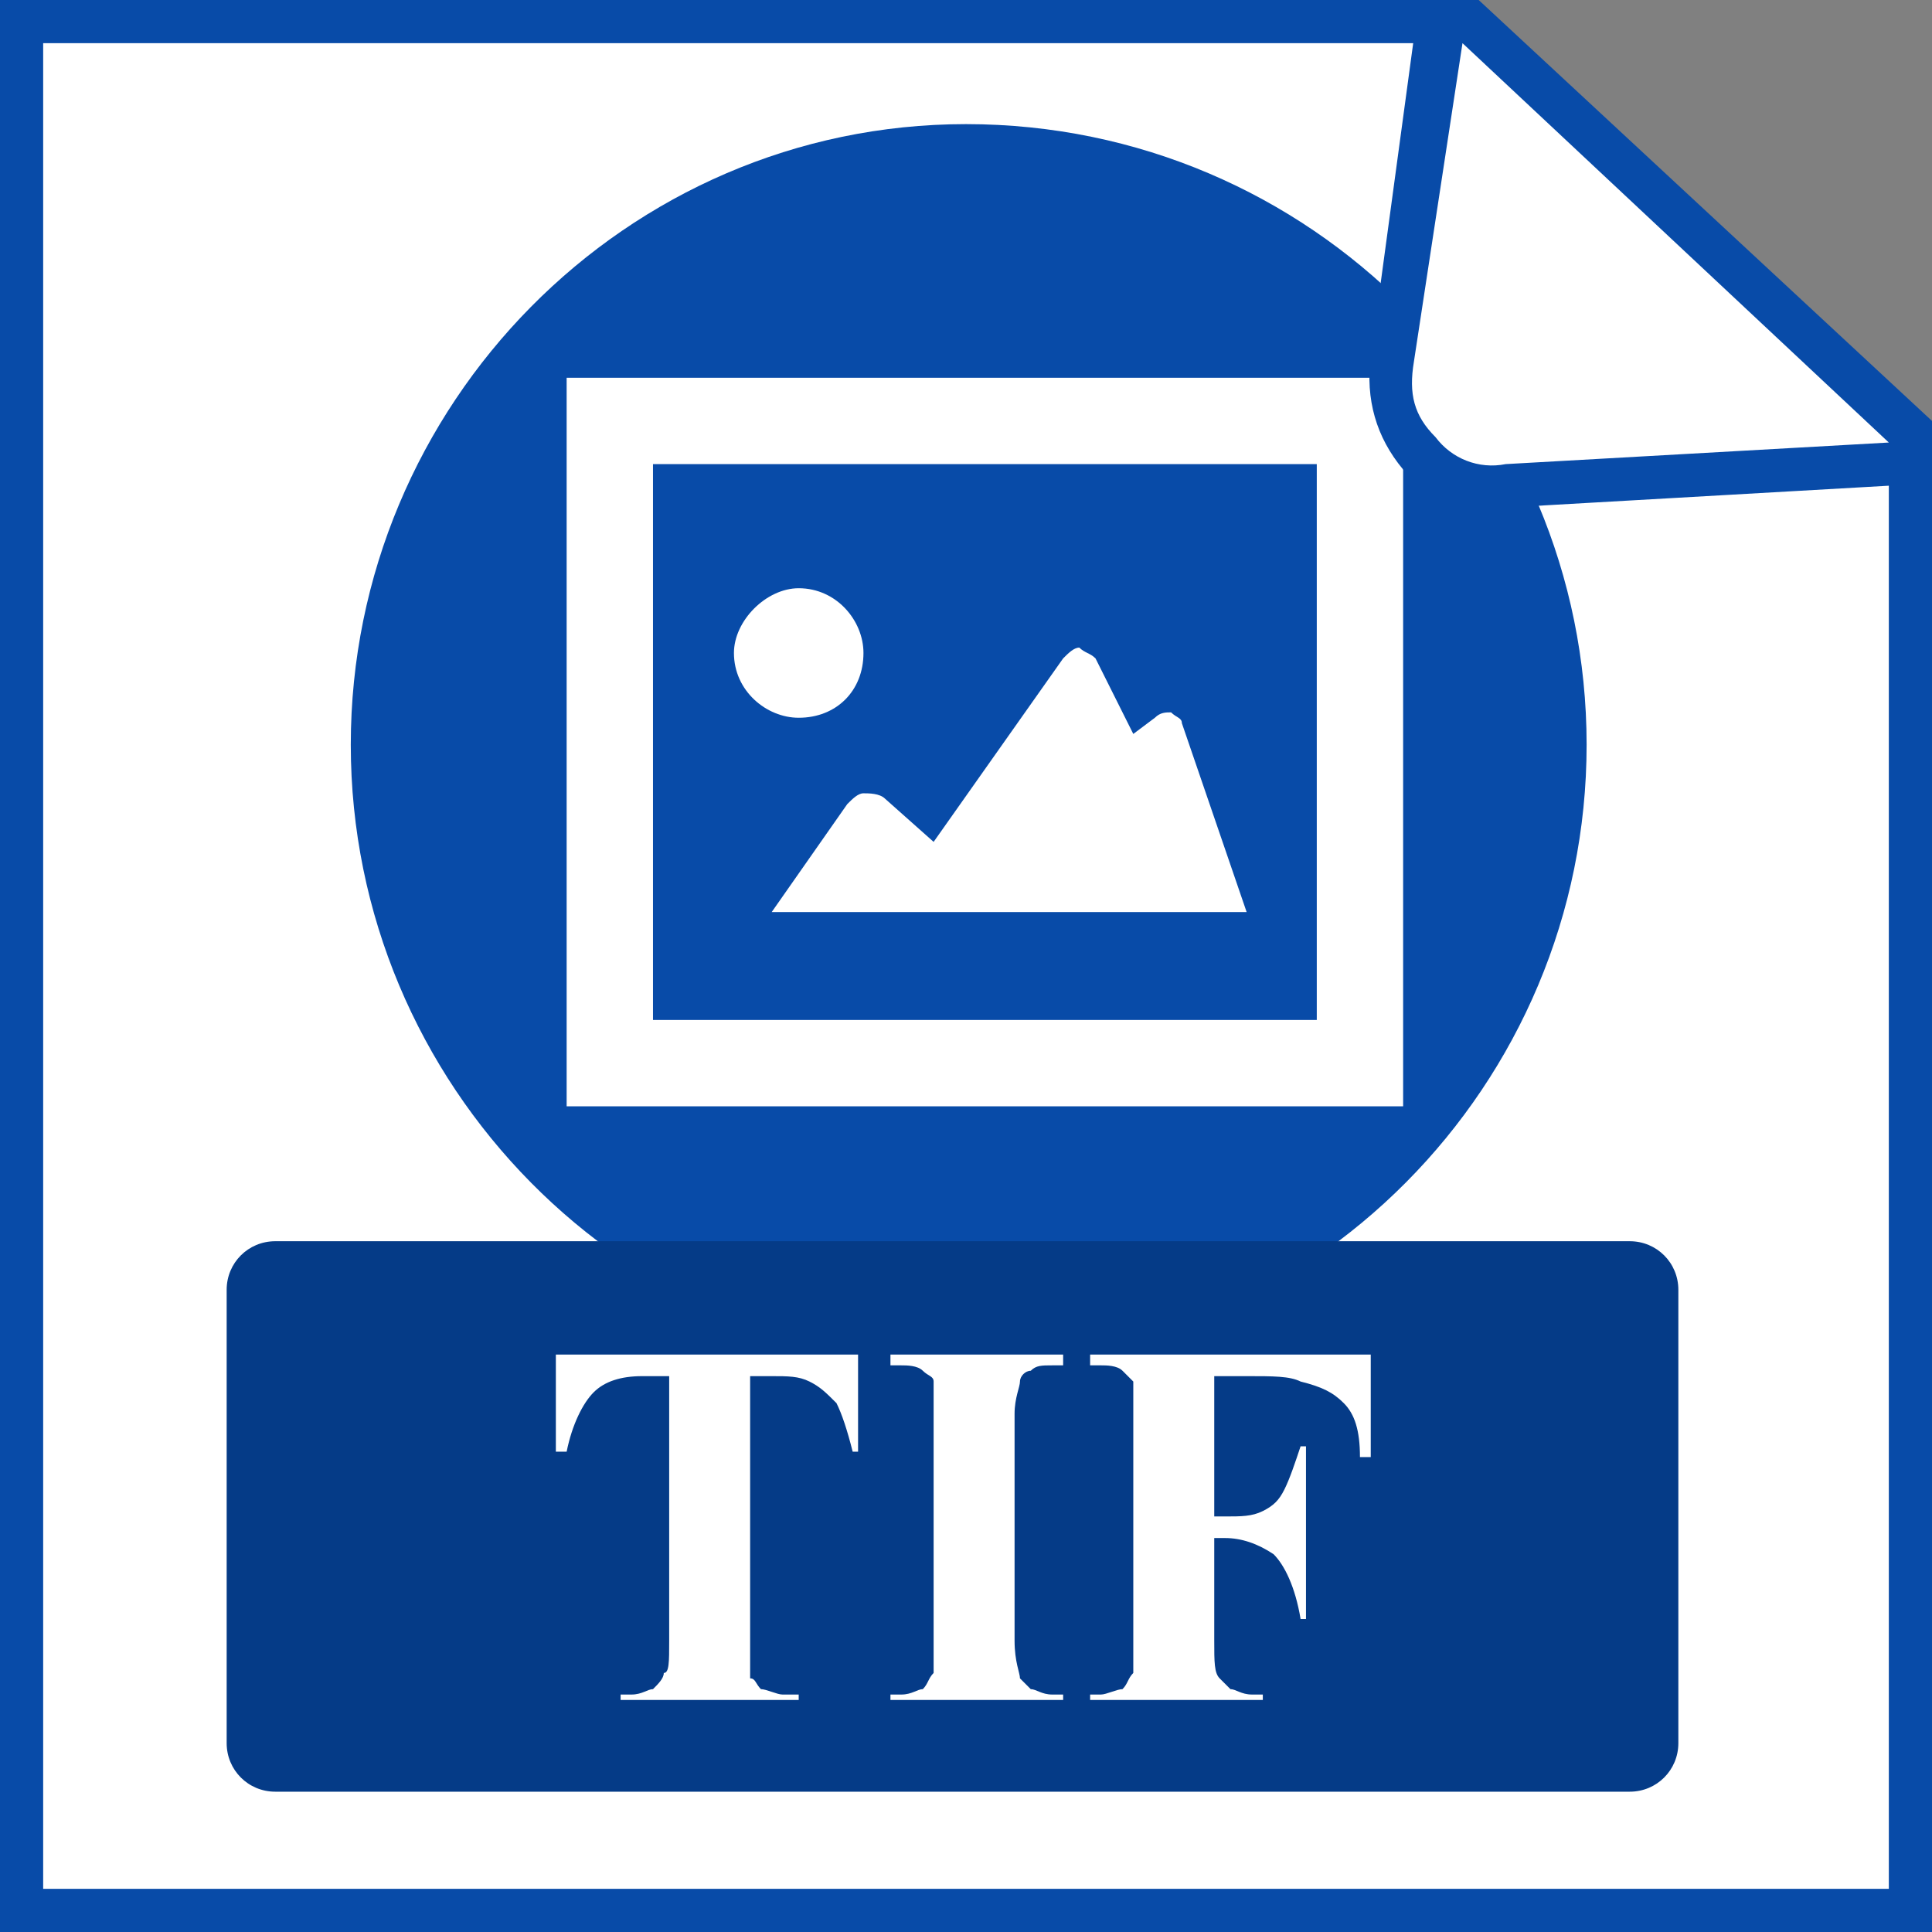
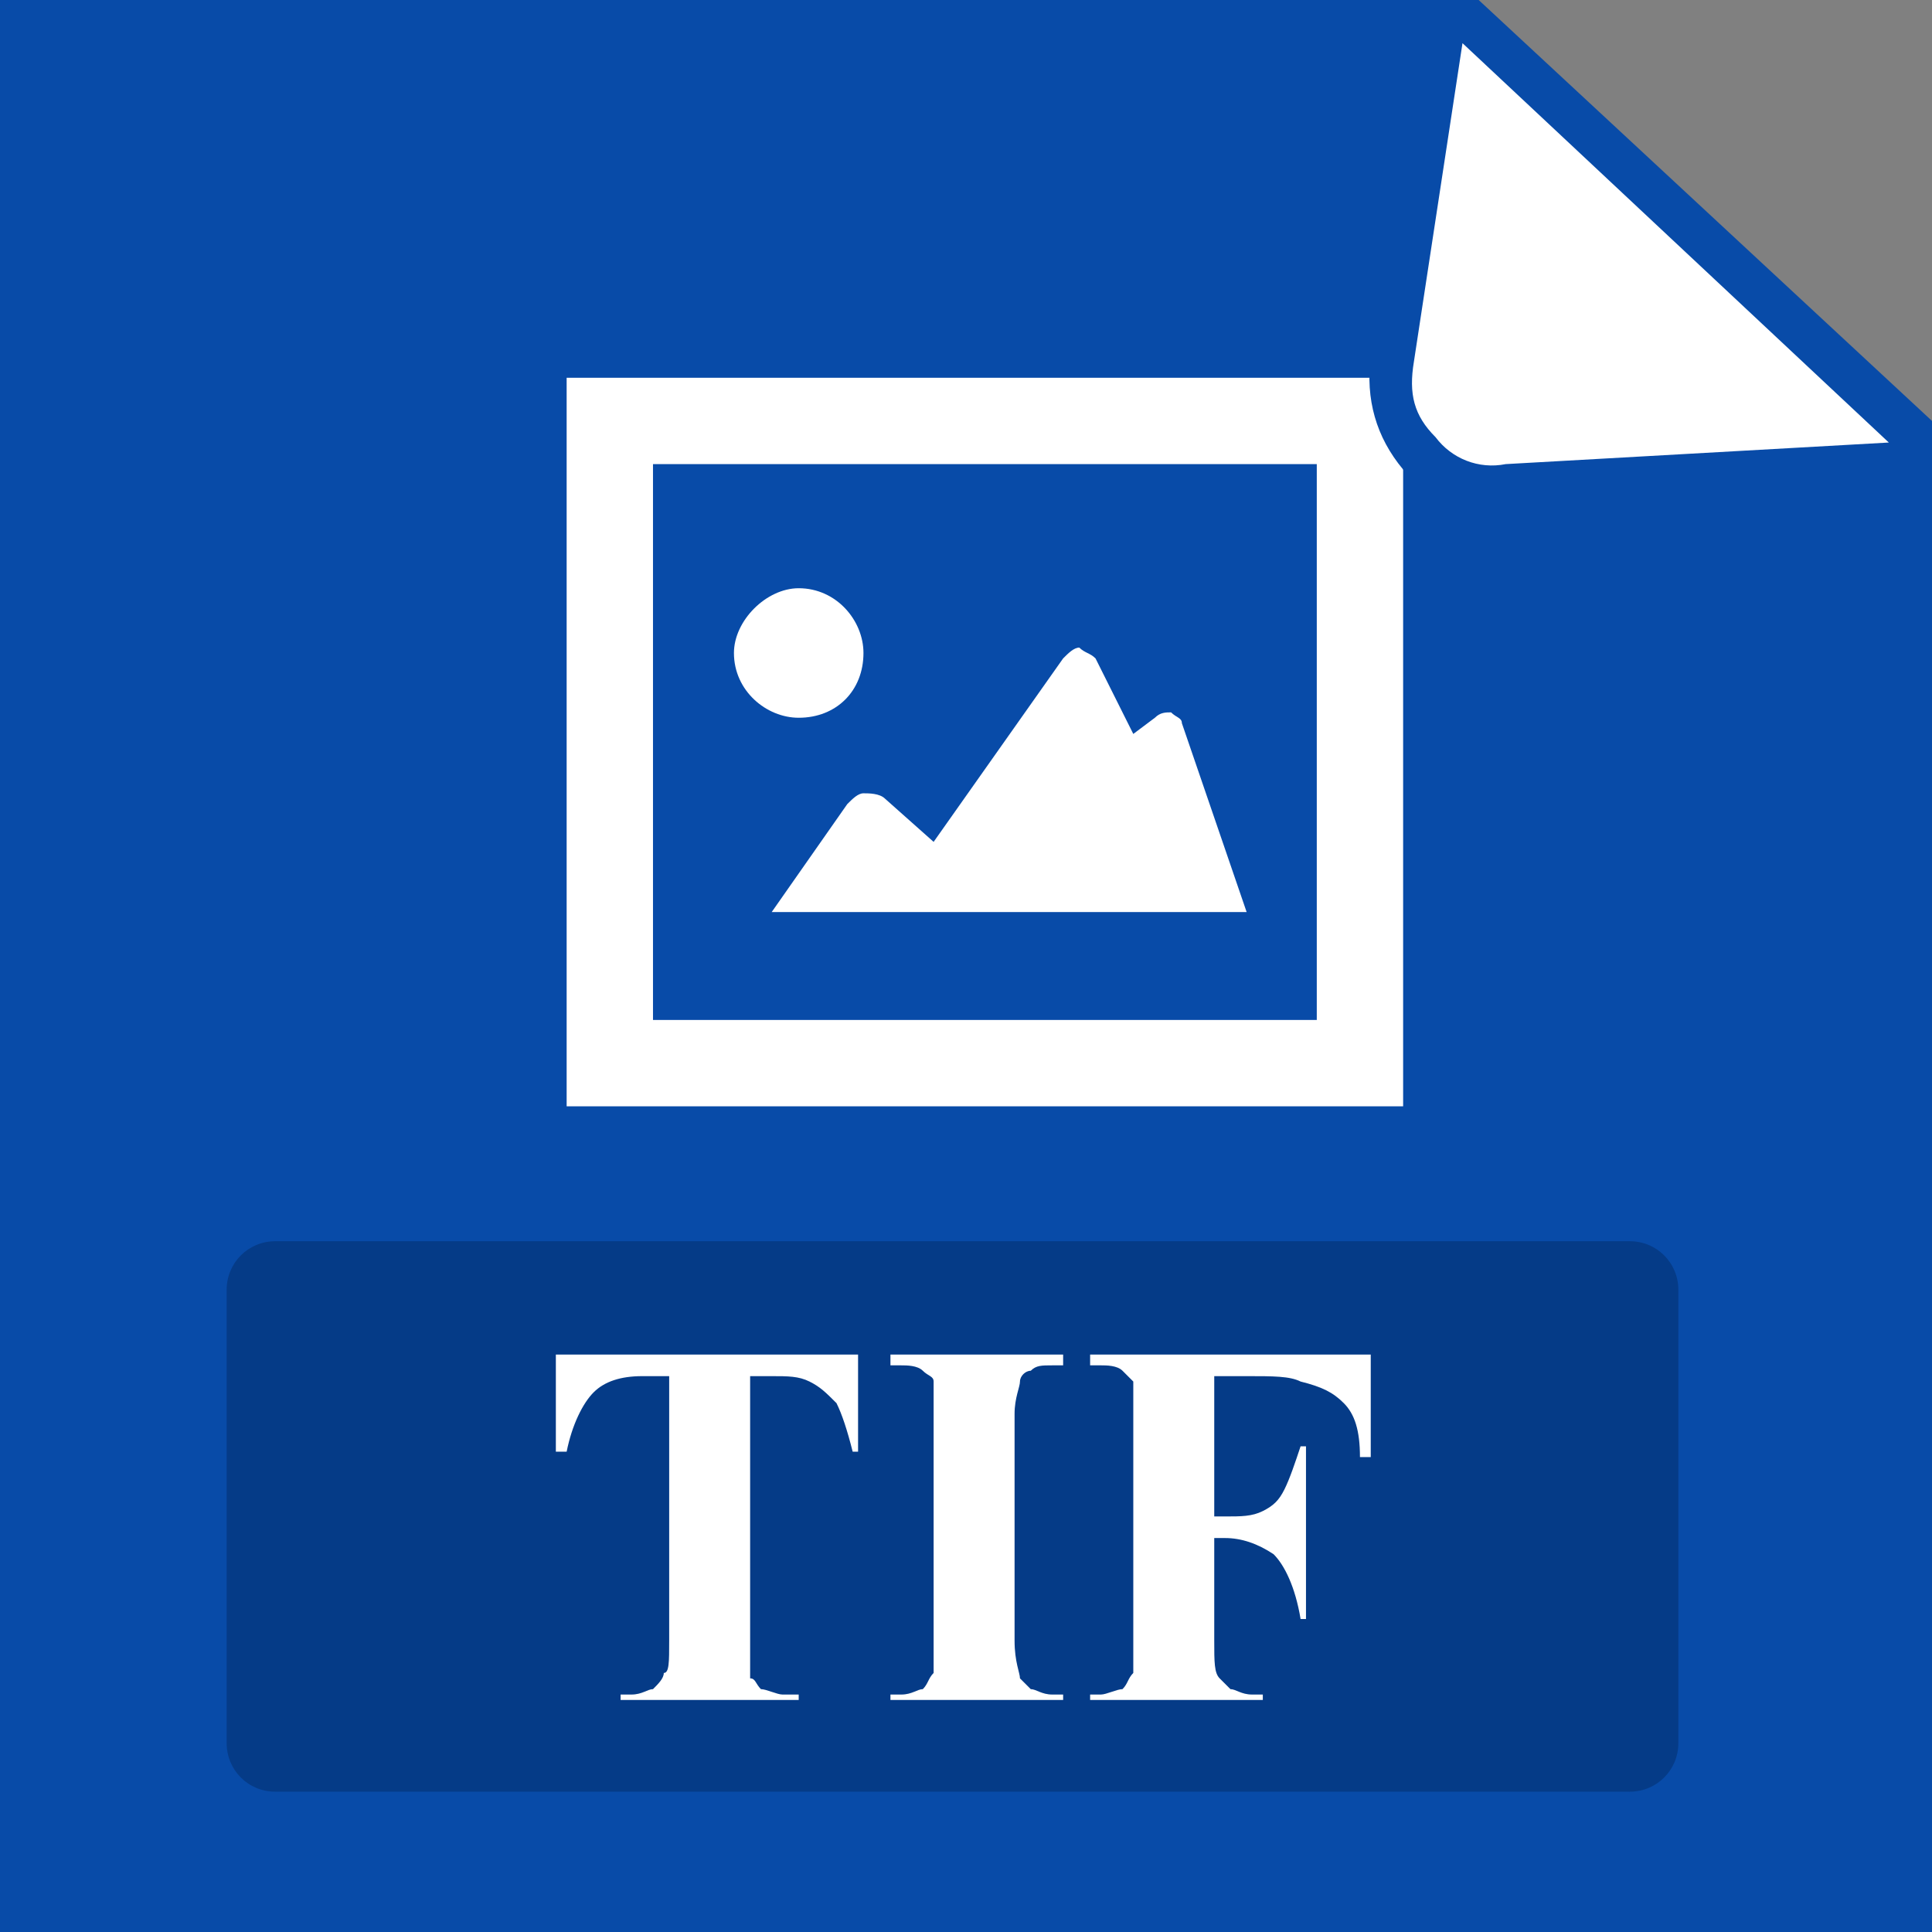
<svg xmlns="http://www.w3.org/2000/svg" xml:space="preserve" width="200px" height="200px" version="1.0" style="shape-rendering:geometricPrecision; text-rendering:geometricPrecision; image-rendering:optimizeQuality; fill-rule:evenodd; clip-rule:evenodd" viewBox="0 0 3.58 3.58">
  <rect x="0" y="0" width="3.58" height="3.58" fill="#808080" stroke="none" />
  <defs>
    <style type="text/css">
   
    .fil2 {fill:#053B87}
    .fil0 {fill:#084BA8}
    .fil1 {fill:white}
   
  </style>
  </defs>
  <g id="Слой_x0020_1">
    <g id="_2595830507104">
      <polygon class="fil0" points="0,0 2.74,0 3.58,0.78 3.58,3.58 0,3.58 " />
-       <polygon class="fil1" points="0.08,0.08 0.08,3.5 3.5,3.5 3.5,0.82 2.71,0.08 " />
      <path class="fil0" d="M1.79 2.53c0.64,0 1.15,-0.52 1.15,-1.15 0,-0.63 -0.51,-1.15 -1.15,-1.15 -0.63,0 -1.14,0.52 -1.14,1.15 0,0.63 0.51,1.15 1.14,1.15z" />
      <path class="fil2" d="M0.51 2.3l2.51 0c0.05,0 0.09,0.04 0.09,0.09l0 0.84c0,0.05 -0.04,0.09 -0.09,0.09l-2.51 0c-0.05,0 -0.09,-0.04 -0.09,-0.09l0 -0.84c0,-0.05 0.04,-0.09 0.09,-0.09z" />
      <path class="fil1" d="M1.59 2.51l0 0.18 -0.01 0c-0.01,-0.04 -0.02,-0.07 -0.03,-0.09 -0.02,-0.02 -0.03,-0.03 -0.05,-0.04 -0.02,-0.01 -0.04,-0.01 -0.07,-0.01l-0.04 0 0 0.49c0,0.04 0,0.06 0,0.07 0.01,0 0.01,0.01 0.02,0.02 0.01,0 0.03,0.01 0.04,0.01l0.03 0 0 0.01 -0.33 0 0 -0.01 0.02 0c0.02,0 0.03,-0.01 0.04,-0.01 0.01,-0.01 0.02,-0.02 0.02,-0.03 0.01,0 0.01,-0.02 0.01,-0.06l0 -0.49 -0.05 0c-0.04,0 -0.07,0.01 -0.09,0.03 -0.02,0.02 -0.04,0.06 -0.05,0.11l-0.02 0 0 -0.18 0.56 0zm0.38 0.63l0 0 0 0.01 -0.32 0 0 -0.01 0.02 0c0.02,0 0.03,-0.01 0.04,-0.01 0.01,-0.01 0.01,-0.02 0.02,-0.03 0,0 0,-0.02 0,-0.06l0 -0.42c0,-0.03 0,-0.05 0,-0.06 0,-0.01 -0.01,-0.01 -0.02,-0.02 -0.01,-0.01 -0.03,-0.01 -0.04,-0.01l-0.02 0 0 -0.02 0.32 0 0 0.02 -0.02 0c-0.02,0 -0.03,0 -0.04,0.01 -0.01,0 -0.02,0.01 -0.02,0.02 0,0.01 -0.01,0.03 -0.01,0.06l0 0.42c0,0.04 0.01,0.06 0.01,0.07 0,0 0.01,0.01 0.02,0.02 0.01,0 0.02,0.01 0.04,0.01l0.02 0zm0.28 -0.59l0 0 0 0.26 0.02 0c0.03,0 0.05,0 0.07,-0.01 0.02,-0.01 0.03,-0.02 0.04,-0.04 0.01,-0.02 0.02,-0.05 0.03,-0.08l0.01 0 0 0.32 -0.01 0c-0.01,-0.06 -0.03,-0.1 -0.05,-0.12 -0.03,-0.02 -0.06,-0.03 -0.09,-0.03l-0.02 0 0 0.19c0,0.04 0,0.06 0.01,0.07 0,0 0.01,0.01 0.02,0.02 0.01,0 0.02,0.01 0.04,0.01l0.02 0 0 0.01 -0.32 0 0 -0.01 0.02 0c0.01,0 0.03,-0.01 0.04,-0.01 0.01,-0.01 0.01,-0.02 0.02,-0.03 0,0 0,-0.02 0,-0.06l0 -0.42c0,-0.03 0,-0.05 0,-0.06 -0.01,-0.01 -0.01,-0.01 -0.02,-0.02 -0.01,-0.01 -0.03,-0.01 -0.04,-0.01l-0.02 0 0 -0.02 0.52 0 0 0.19 -0.02 0c0,-0.05 -0.01,-0.08 -0.03,-0.1 -0.02,-0.02 -0.04,-0.03 -0.08,-0.04 -0.02,-0.01 -0.05,-0.01 -0.1,-0.01l-0.06 0z" />
      <g>
        <path class="fil1" d="M1.05 0.7l1.55 0 0 1.35 -1.55 0 0 -1.35zm0.16 0.16l0 0 0 1.03 1.23 0 0 -1.03 -1.23 0z" />
-         <path class="fil1" d="M1.48 1.33c0.07,0 0.12,-0.05 0.12,-0.12 0,-0.06 -0.05,-0.12 -0.12,-0.12 -0.06,0 -0.12,0.06 -0.12,0.12 0,0.07 0.06,0.12 0.12,0.12z" />
+         <path class="fil1" d="M1.48 1.33c0.07,0 0.12,-0.05 0.12,-0.12 0,-0.06 -0.05,-0.12 -0.12,-0.12 -0.06,0 -0.12,0.06 -0.12,0.12 0,0.07 0.06,0.12 0.12,0.12" />
        <path class="fil1" d="M1.57 1.49l-0.14 0.2 0.88 0 -0.12 -0.35c0,-0.01 -0.01,-0.01 -0.02,-0.02 -0.01,0 -0.02,0 -0.03,0.01l-0.04 0.03 -0.07 -0.14c-0.01,-0.01 -0.02,-0.01 -0.03,-0.02 -0.01,0 -0.02,0.01 -0.03,0.02l-0.24 0.34 -0.09 -0.08c-0.01,-0.01 -0.03,-0.01 -0.04,-0.01 -0.01,0 -0.02,0.01 -0.03,0.02z" />
      </g>
      <path class="fil0" d="M3.5 0.9l-0.7 0.04c-0.08,0.01 -0.15,-0.02 -0.2,-0.07 -0.05,-0.06 -0.07,-0.13 -0.06,-0.21l0.08 -0.59c0.01,-0.03 0.03,-0.05 0.06,-0.07 0.03,-0.01 0.06,0 0.08,0.02l0.79 0.74c0.03,0.02 0.03,0.05 0.02,0.08 -0.01,0.04 -0.04,0.06 -0.07,0.06z" />
      <path class="fil1" d="M3.5 0.82l-0.79 -0.74 -0.09 0.59c-0.01,0.06 0,0.1 0.04,0.14 0.03,0.04 0.08,0.06 0.13,0.05l0.71 -0.04z" />
    </g>
  </g>
</svg>